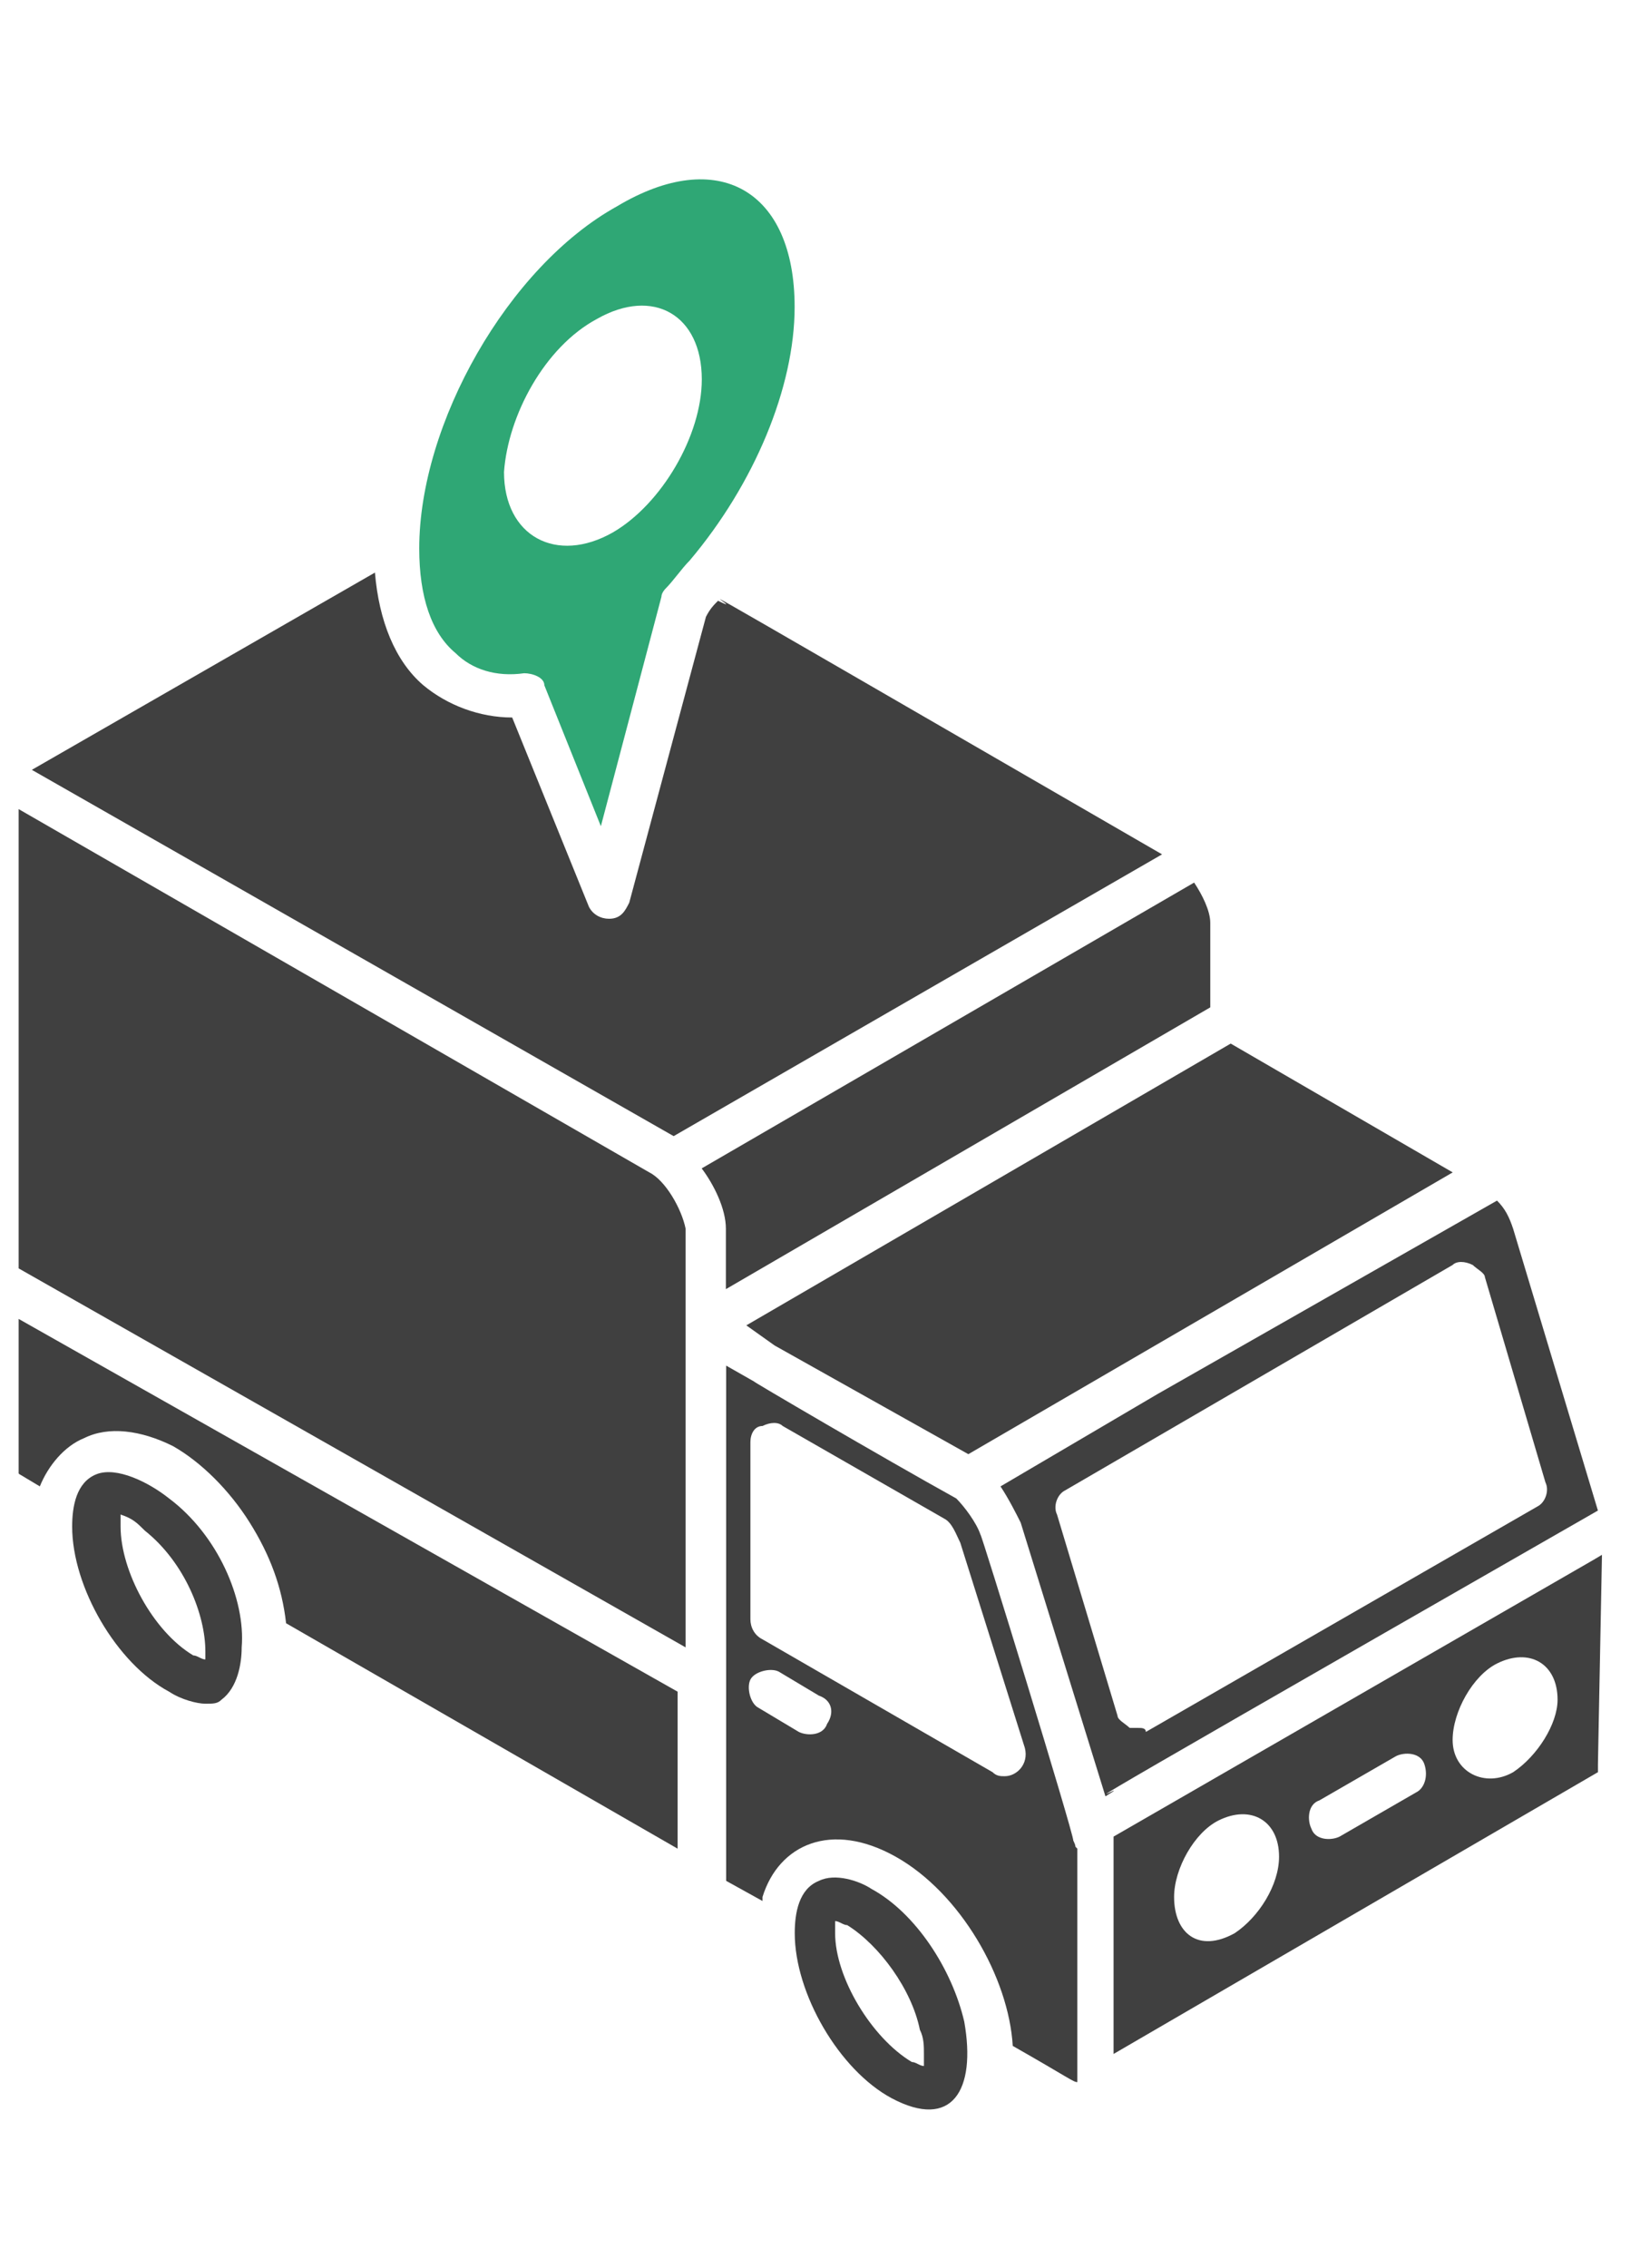
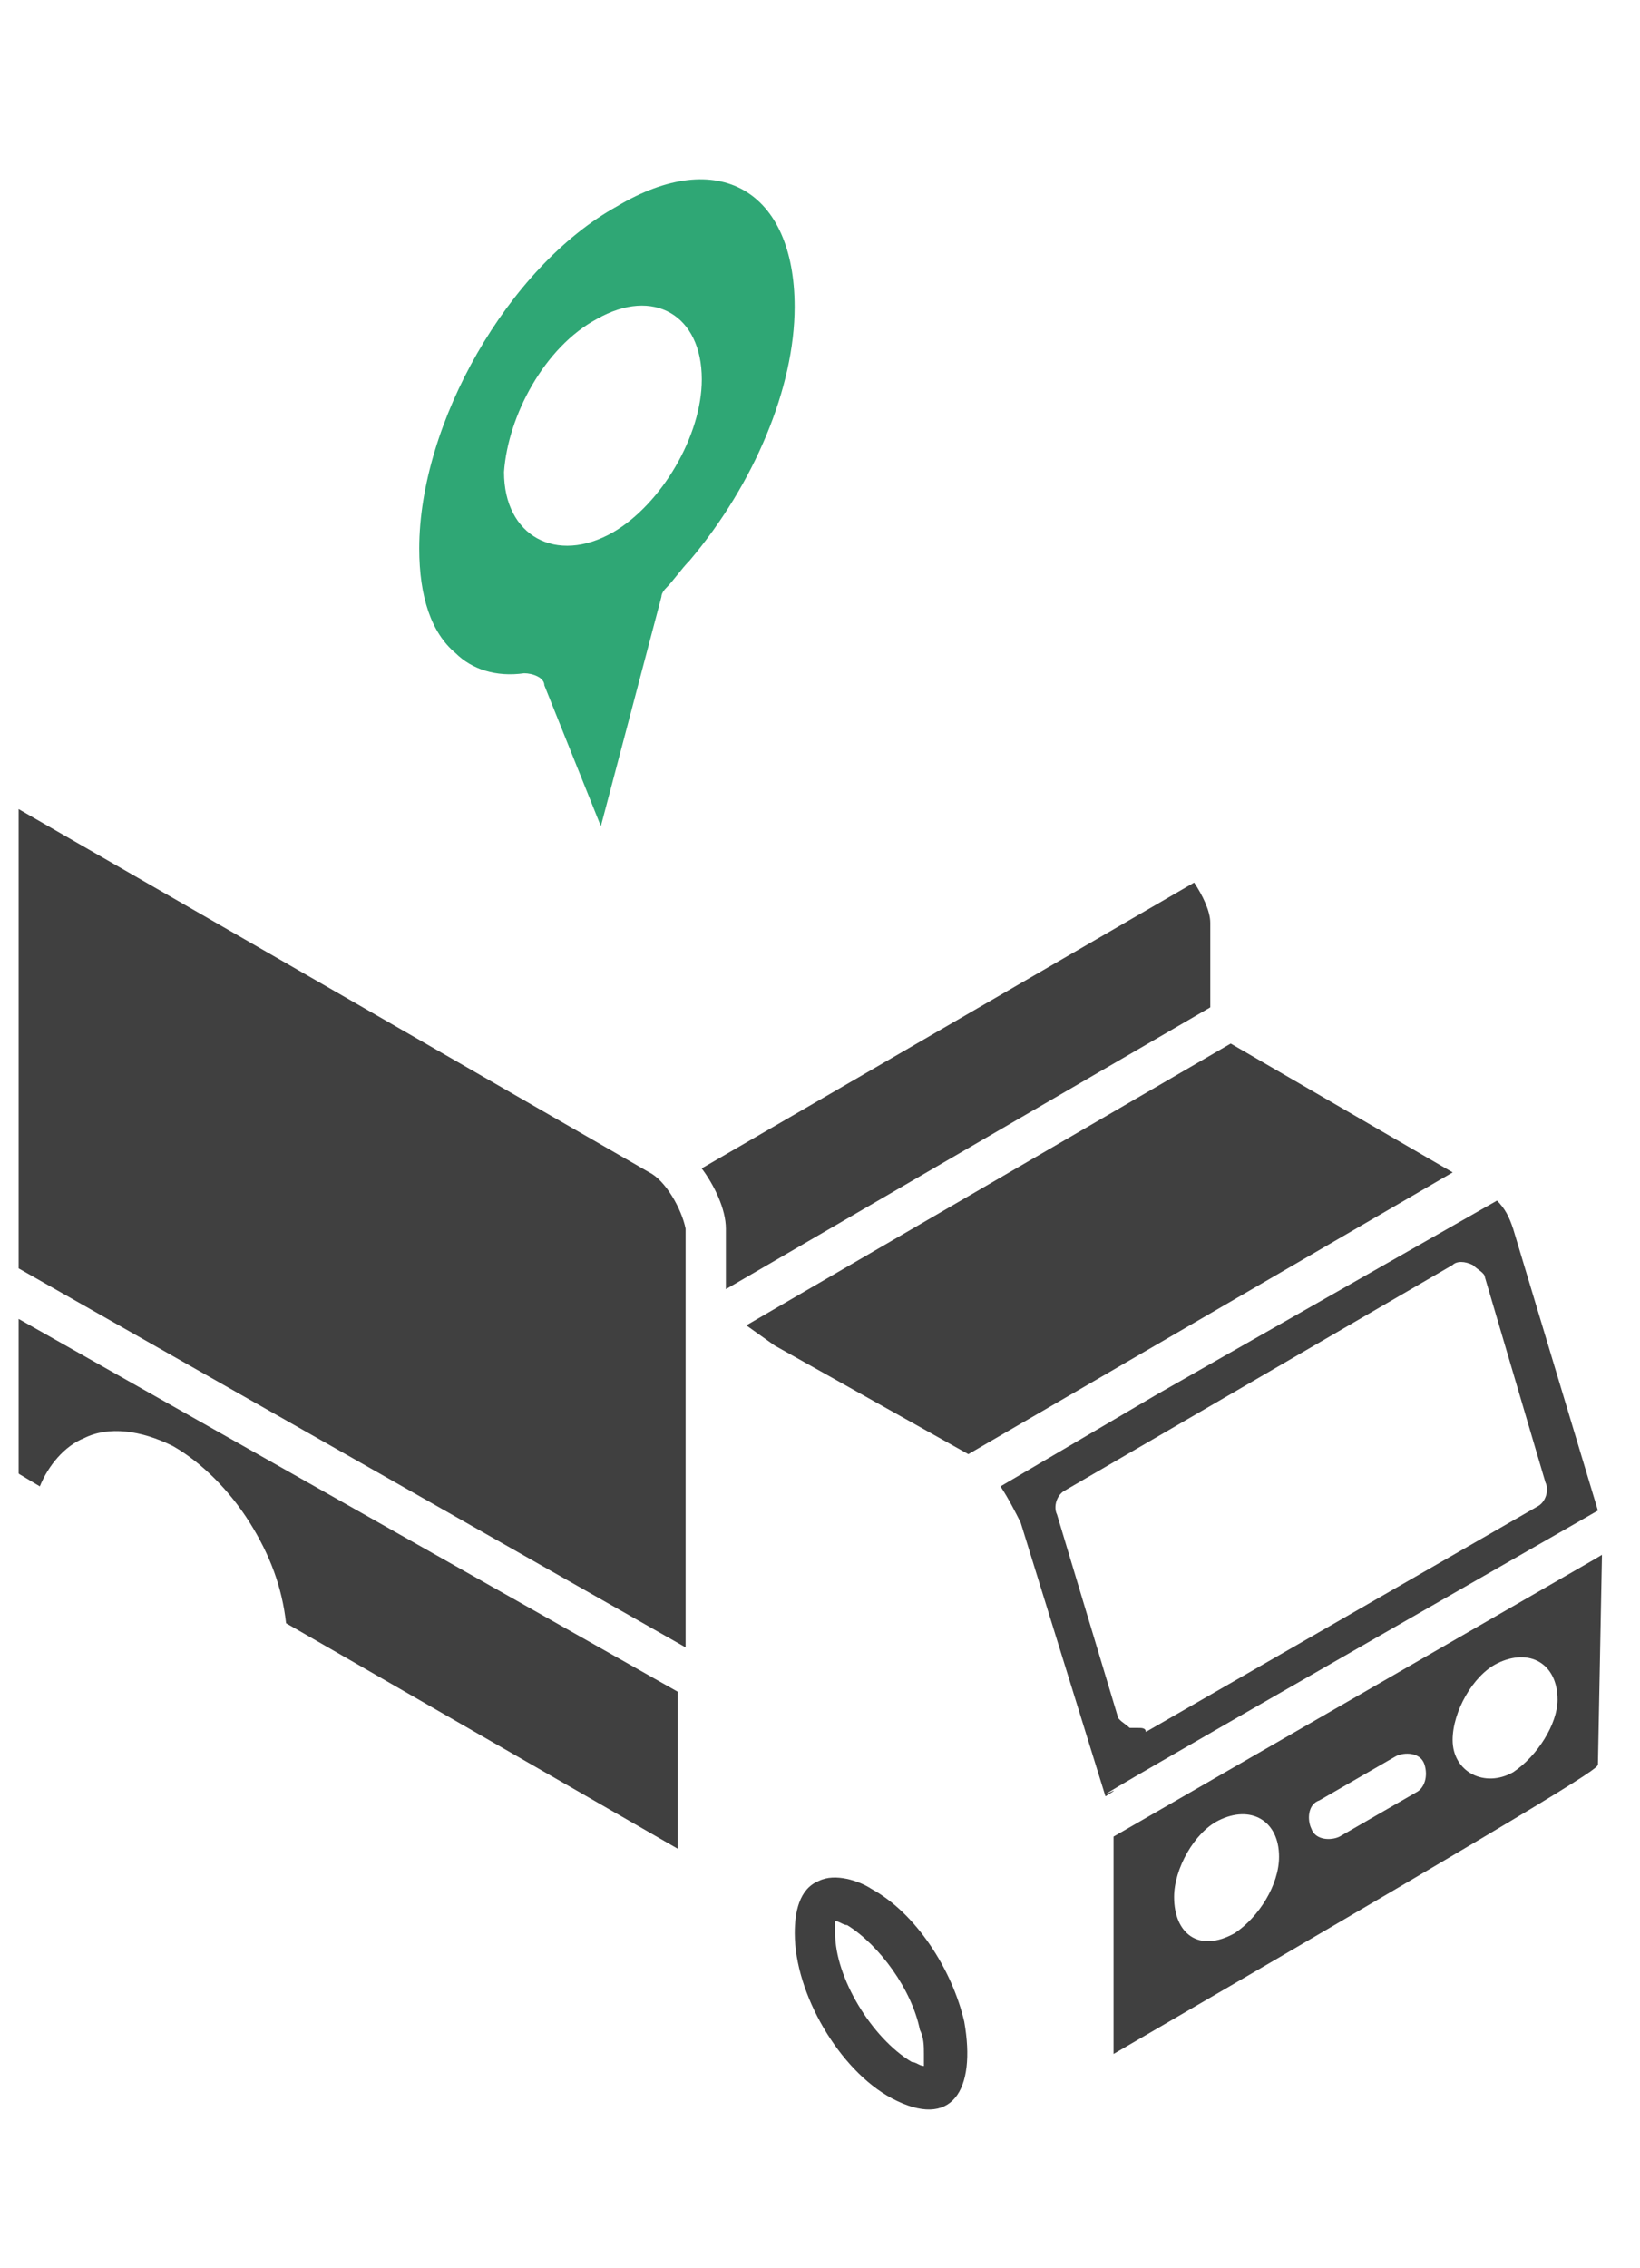
<svg xmlns="http://www.w3.org/2000/svg" width="68" height="94" viewBox="0 0 68 94" fill="none">
  <g clip-path="url(#clip0_3557_4191)">
    <path d="M39.982 83.796C39.48 81.627 37.974 79.291 36.133 78.29C35.631 77.957 34.627 77.623 33.957 77.957C33.12 78.29 32.953 79.291 32.953 80.126C32.953 82.628 34.794 85.798 36.97 86.966C39.48 88.301 40.484 86.632 39.982 83.796ZM38.309 85.631C38.141 85.631 37.974 85.465 37.806 85.465C36.133 84.463 34.627 81.961 34.627 80.126C34.627 79.959 34.627 79.792 34.627 79.625C34.794 79.625 34.961 79.792 35.129 79.792C36.468 80.626 37.806 82.461 38.141 84.13C38.309 84.463 38.309 84.797 38.309 85.131C38.309 85.298 38.309 85.631 38.309 85.631Z" fill="#404040" />
-     <path d="M7.009 62.106C6.172 61.439 4.833 60.772 3.996 61.105C3.16 61.439 2.992 62.44 2.992 63.274C2.992 65.777 4.833 68.947 7.009 70.115C7.511 70.448 8.18 70.615 8.515 70.615C8.85 70.615 9.017 70.615 9.184 70.448C9.854 69.948 10.021 68.947 10.021 68.28C10.188 66.278 9.017 63.608 7.009 62.106ZM8.515 68.78C8.348 68.78 8.18 68.613 8.013 68.613C6.339 67.612 5 65.11 5 63.274C5 63.108 5 62.941 5 62.774C5.503 62.941 5.67 63.108 6.005 63.441C7.678 64.776 8.515 66.945 8.515 68.446C8.515 68.613 8.515 68.78 8.515 68.78Z" fill="#404040" />
    <path d="M26.921 48.592L-0.025 33.076C-0.192 32.909 -0.359 32.909 -0.359 32.909C-0.359 32.909 -0.359 33.076 -0.359 33.243V51.929L28.428 68.28C28.428 63.608 28.428 55.767 28.428 50.928C28.26 50.094 27.591 48.926 26.921 48.592Z" fill="#404040" />
    <path d="M30.098 50.929V53.432L50.182 41.753V38.249C50.182 37.749 49.847 37.082 49.513 36.581L29.094 48.427C29.596 49.094 30.098 50.095 30.098 50.929Z" fill="#404040" />
    <path d="M-0.523 58.771C-0.523 59.605 0.146 60.606 0.815 61.107L1.652 61.607C1.987 60.773 2.657 59.939 3.493 59.605C4.498 59.105 5.837 59.272 7.175 59.939C8.347 60.606 9.519 61.774 10.355 63.109C11.192 64.444 11.694 65.778 11.862 67.28L28.096 76.623V70.116L-0.523 53.933V58.771Z" fill="#404040" />
    <path d="M32.117 55.767L40.151 60.272L60.234 48.593L51.029 43.254L30.945 54.933L32.117 55.767Z" fill="#404040" />
-     <path d="M27.932 47.09L48.183 35.411C23.078 20.896 31.781 25.901 29.773 24.9C29.605 25.067 29.438 25.234 29.27 25.568L26.091 37.413C25.923 37.747 25.756 38.081 25.254 38.081C24.919 38.081 24.584 37.914 24.417 37.58L21.237 29.739C19.898 29.739 18.559 29.238 17.555 28.404C16.383 27.403 15.714 25.735 15.546 23.732L1.32 31.908L27.932 47.09C27.764 47.09 27.764 47.09 27.932 47.09Z" fill="#404040" />
    <path d="M21.734 27.904C22.069 27.904 22.571 28.071 22.571 28.405L24.914 34.245L27.425 24.735C27.425 24.568 27.592 24.401 27.592 24.401C27.927 24.067 28.262 23.567 28.596 23.233C31.274 20.063 32.948 16.059 32.948 12.722C32.948 7.883 29.768 6.048 25.584 8.551C21.065 11.053 17.383 17.56 17.383 22.732C17.383 24.735 17.885 26.236 18.889 27.07C19.559 27.738 20.563 28.071 21.734 27.904ZM24.747 13.222C27.09 11.888 29.099 13.056 29.099 15.725C29.099 18.061 27.425 20.897 25.416 22.065C23.073 23.4 20.898 22.232 20.898 19.562C21.065 17.227 22.571 14.39 24.747 13.222Z" fill="#2FA775" />
    <path d="M66.255 62.609L62.74 50.93C62.573 50.429 62.405 50.095 62.071 49.762L48.012 57.77L41.484 61.608C41.819 62.108 42.154 62.775 42.321 63.109L45.836 74.454C48.012 73.12 38.304 78.625 66.255 62.609ZM47.175 71.618C47.008 71.618 47.008 71.618 46.84 71.618C46.673 71.451 46.338 71.284 46.338 71.118L43.828 62.775C43.66 62.442 43.828 61.941 44.162 61.774L60.229 52.431C60.397 52.264 60.731 52.264 61.066 52.431C61.234 52.598 61.568 52.765 61.568 52.932L64.079 61.441C64.246 61.774 64.079 62.275 63.744 62.442L47.51 71.785C47.51 71.618 47.342 71.618 47.175 71.618Z" fill="#404040" />
-     <path d="M44.503 76.289C44.503 75.955 40.654 63.442 40.654 63.609C40.486 63.108 39.984 62.441 39.649 62.107C36.637 60.439 30.946 57.102 31.281 57.269L30.109 56.602C30.109 85.799 30.109 75.788 30.109 77.957L31.616 78.792V78.625C32.285 76.456 34.461 75.455 37.139 76.956C39.817 78.458 41.825 81.962 41.992 84.798C44.336 86.133 44.503 86.299 44.67 86.299C44.67 85.966 44.67 76.456 44.67 76.623C44.503 76.456 44.67 76.623 44.503 76.289ZM34.294 71.451C34.126 71.951 33.457 71.951 33.122 71.784L31.448 70.783C31.114 70.616 30.946 69.949 31.114 69.615C31.281 69.282 31.95 69.115 32.285 69.282L33.959 70.283C34.461 70.45 34.628 70.95 34.294 71.451ZM41.658 73.62C41.49 73.62 41.323 73.62 41.156 73.453L31.616 67.947C31.281 67.78 31.114 67.446 31.114 67.113V59.772C31.114 59.438 31.281 59.104 31.616 59.104C31.95 58.937 32.285 58.937 32.453 59.104L39.147 62.942C39.482 63.108 39.649 63.609 39.817 63.943L42.495 72.452C42.662 73.119 42.16 73.62 41.658 73.62Z" fill="#404040" />
-     <path d="M66.423 64.444C64.415 65.612 73.955 60.106 46.172 76.123C46.172 81.128 46.172 82.963 46.172 85.132L66.256 73.453C66.256 73.453 66.256 73.286 66.256 73.12L66.423 64.444ZM51.193 80.127C49.687 80.961 48.682 80.127 48.682 78.625C48.682 77.457 49.519 75.956 50.523 75.455C51.862 74.788 53.034 75.455 53.034 76.957C53.034 78.125 52.197 79.46 51.193 80.127ZM58.724 74.287L55.544 76.123C55.21 76.29 54.54 76.29 54.373 75.789C54.206 75.455 54.206 74.788 54.708 74.621L57.888 72.786C58.222 72.619 58.892 72.619 59.059 73.12C59.227 73.62 59.059 74.121 58.724 74.287ZM62.741 73.453C61.57 74.121 60.231 73.453 60.231 72.118C60.231 70.951 61.068 69.449 62.072 68.948C63.411 68.281 64.582 68.948 64.582 70.45C64.582 71.451 63.745 72.786 62.741 73.453Z" fill="#404040" />
+     <path d="M66.423 64.444C64.415 65.612 73.955 60.106 46.172 76.123C46.172 81.128 46.172 82.963 46.172 85.132C66.256 73.453 66.256 73.286 66.256 73.12L66.423 64.444ZM51.193 80.127C49.687 80.961 48.682 80.127 48.682 78.625C48.682 77.457 49.519 75.956 50.523 75.455C51.862 74.788 53.034 75.455 53.034 76.957C53.034 78.125 52.197 79.46 51.193 80.127ZM58.724 74.287L55.544 76.123C55.21 76.29 54.54 76.29 54.373 75.789C54.206 75.455 54.206 74.788 54.708 74.621L57.888 72.786C58.222 72.619 58.892 72.619 59.059 73.12C59.227 73.62 59.059 74.121 58.724 74.287ZM62.741 73.453C61.57 74.121 60.231 73.453 60.231 72.118C60.231 70.951 61.068 69.449 62.072 68.948C63.411 68.281 64.582 68.948 64.582 70.45C64.582 71.451 63.745 72.786 62.741 73.453Z" fill="#404040" />
  </g>
  <defs>
    <clipPath id="clip0_3557_4191">
      <rect width="67" height="94" fill="white" transform="translate(0.773)" />
    </clipPath>
  </defs>
</svg>